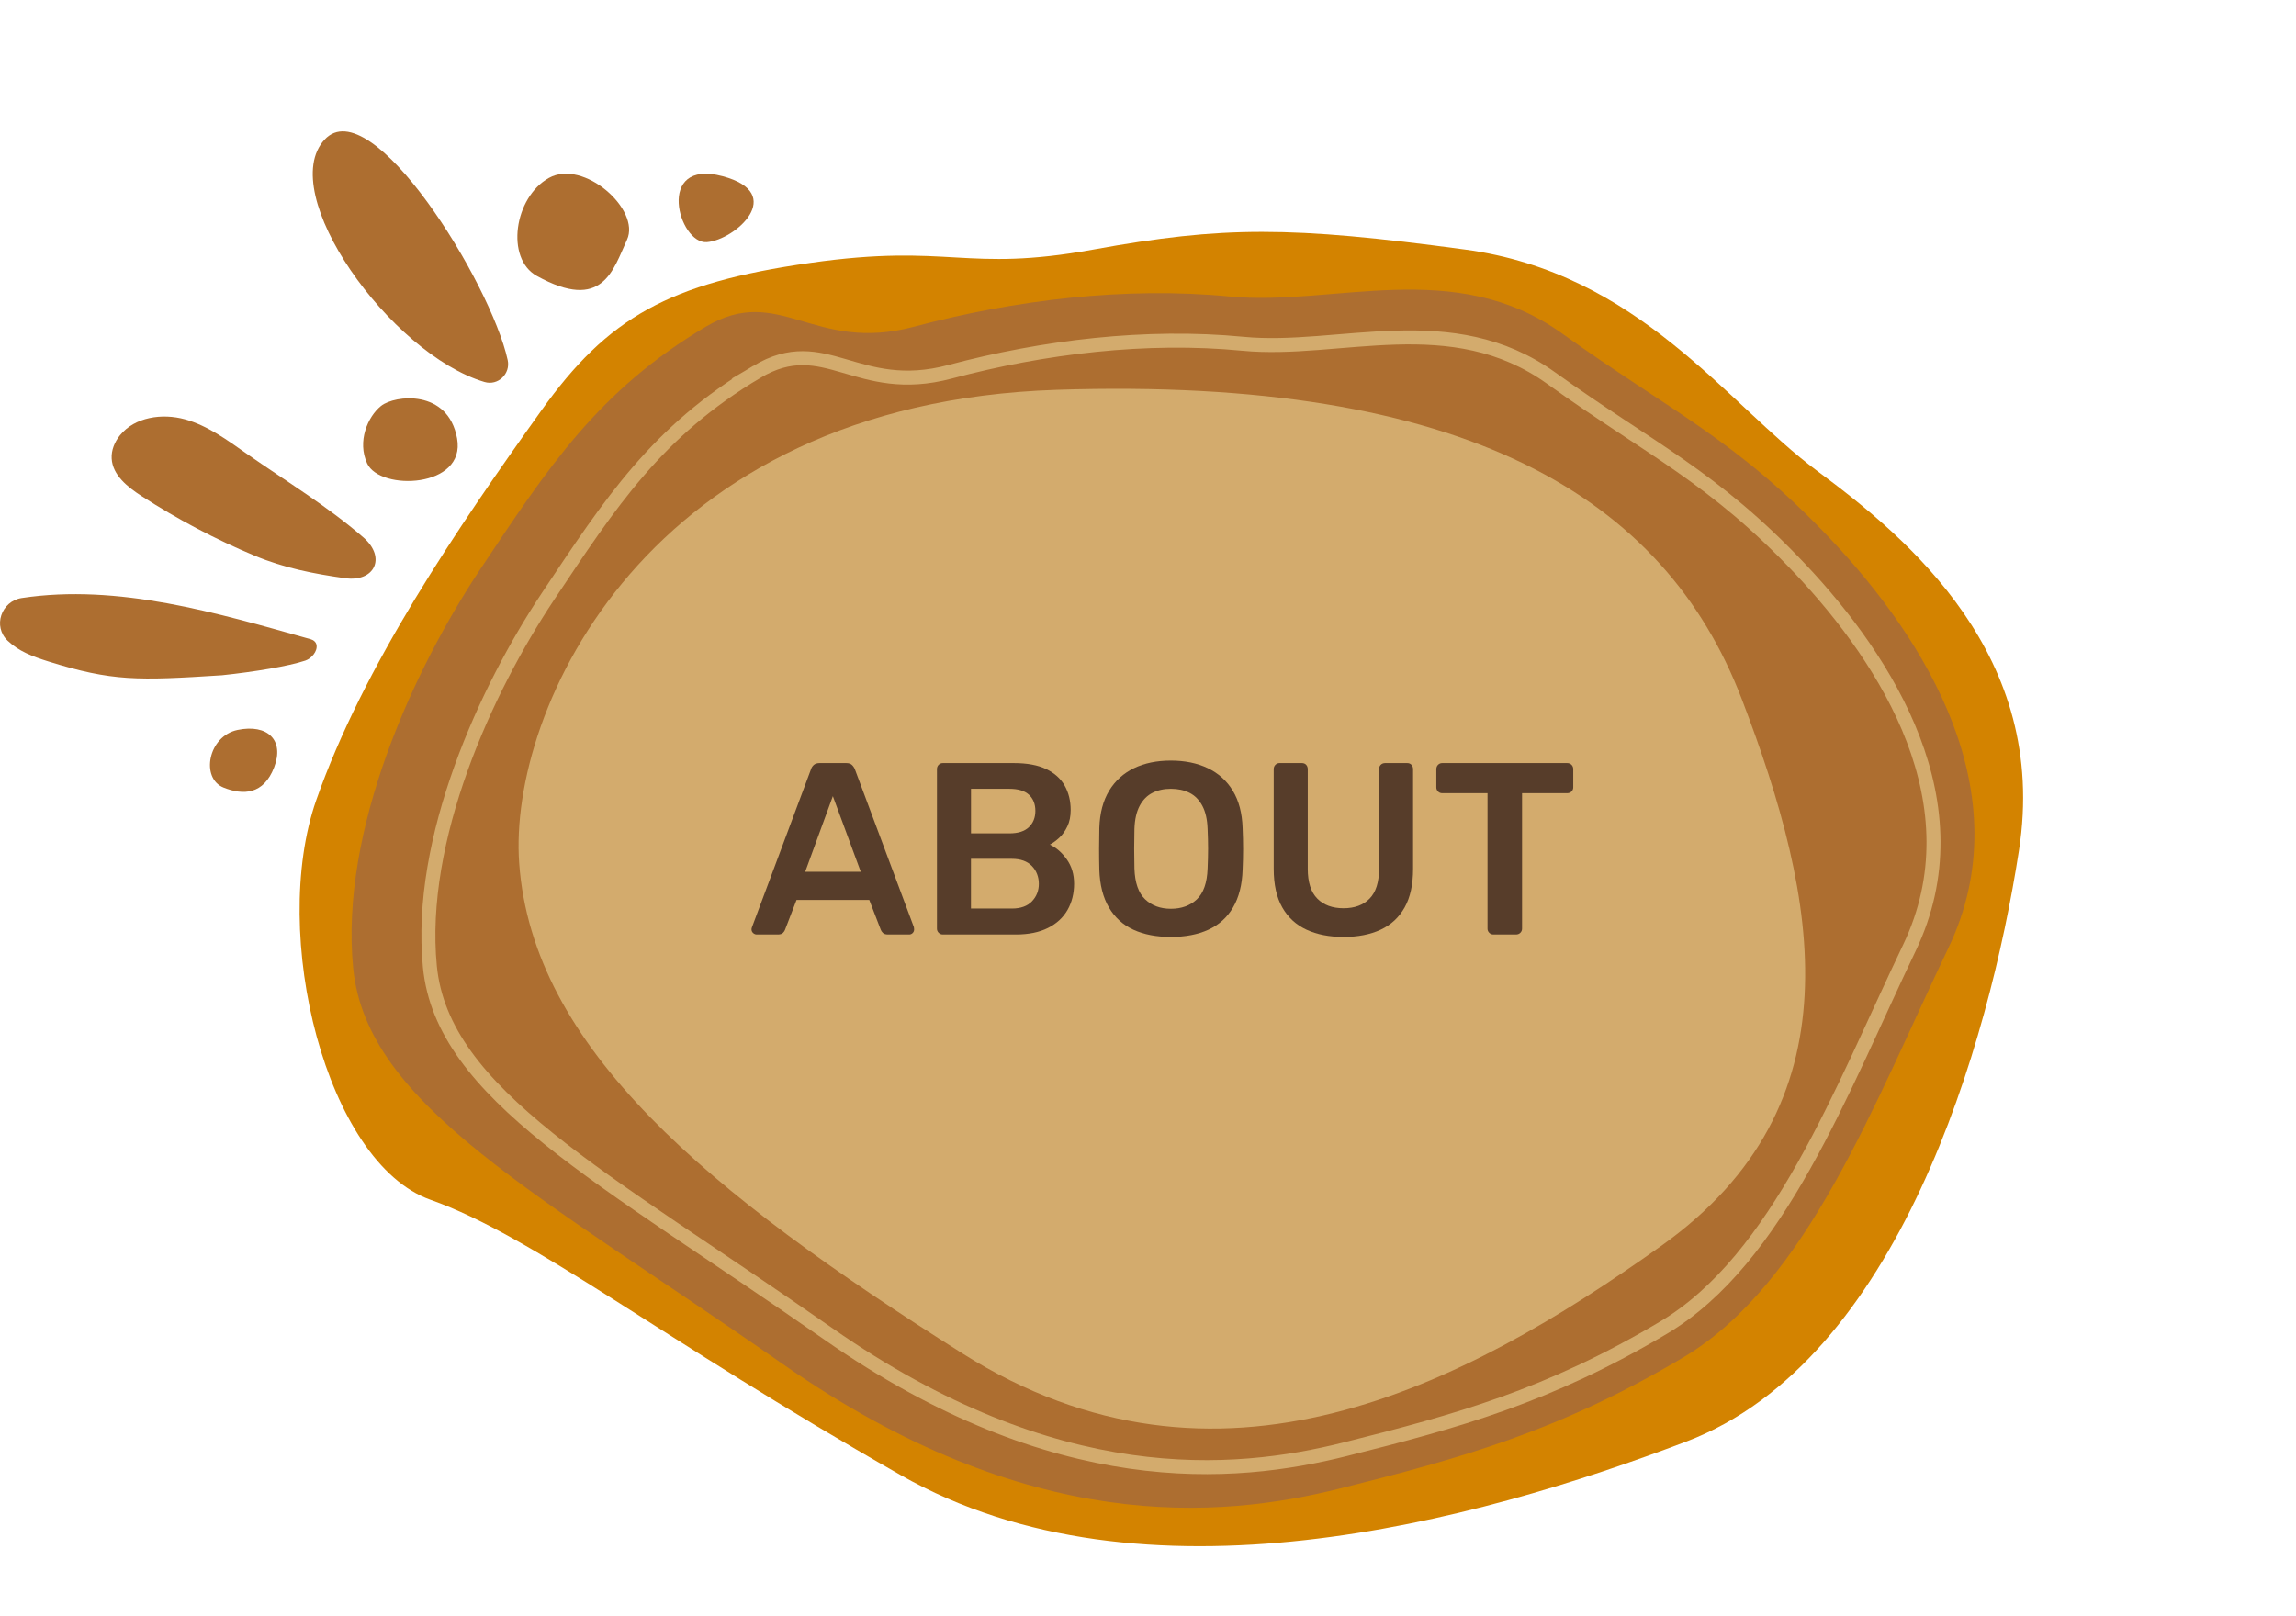
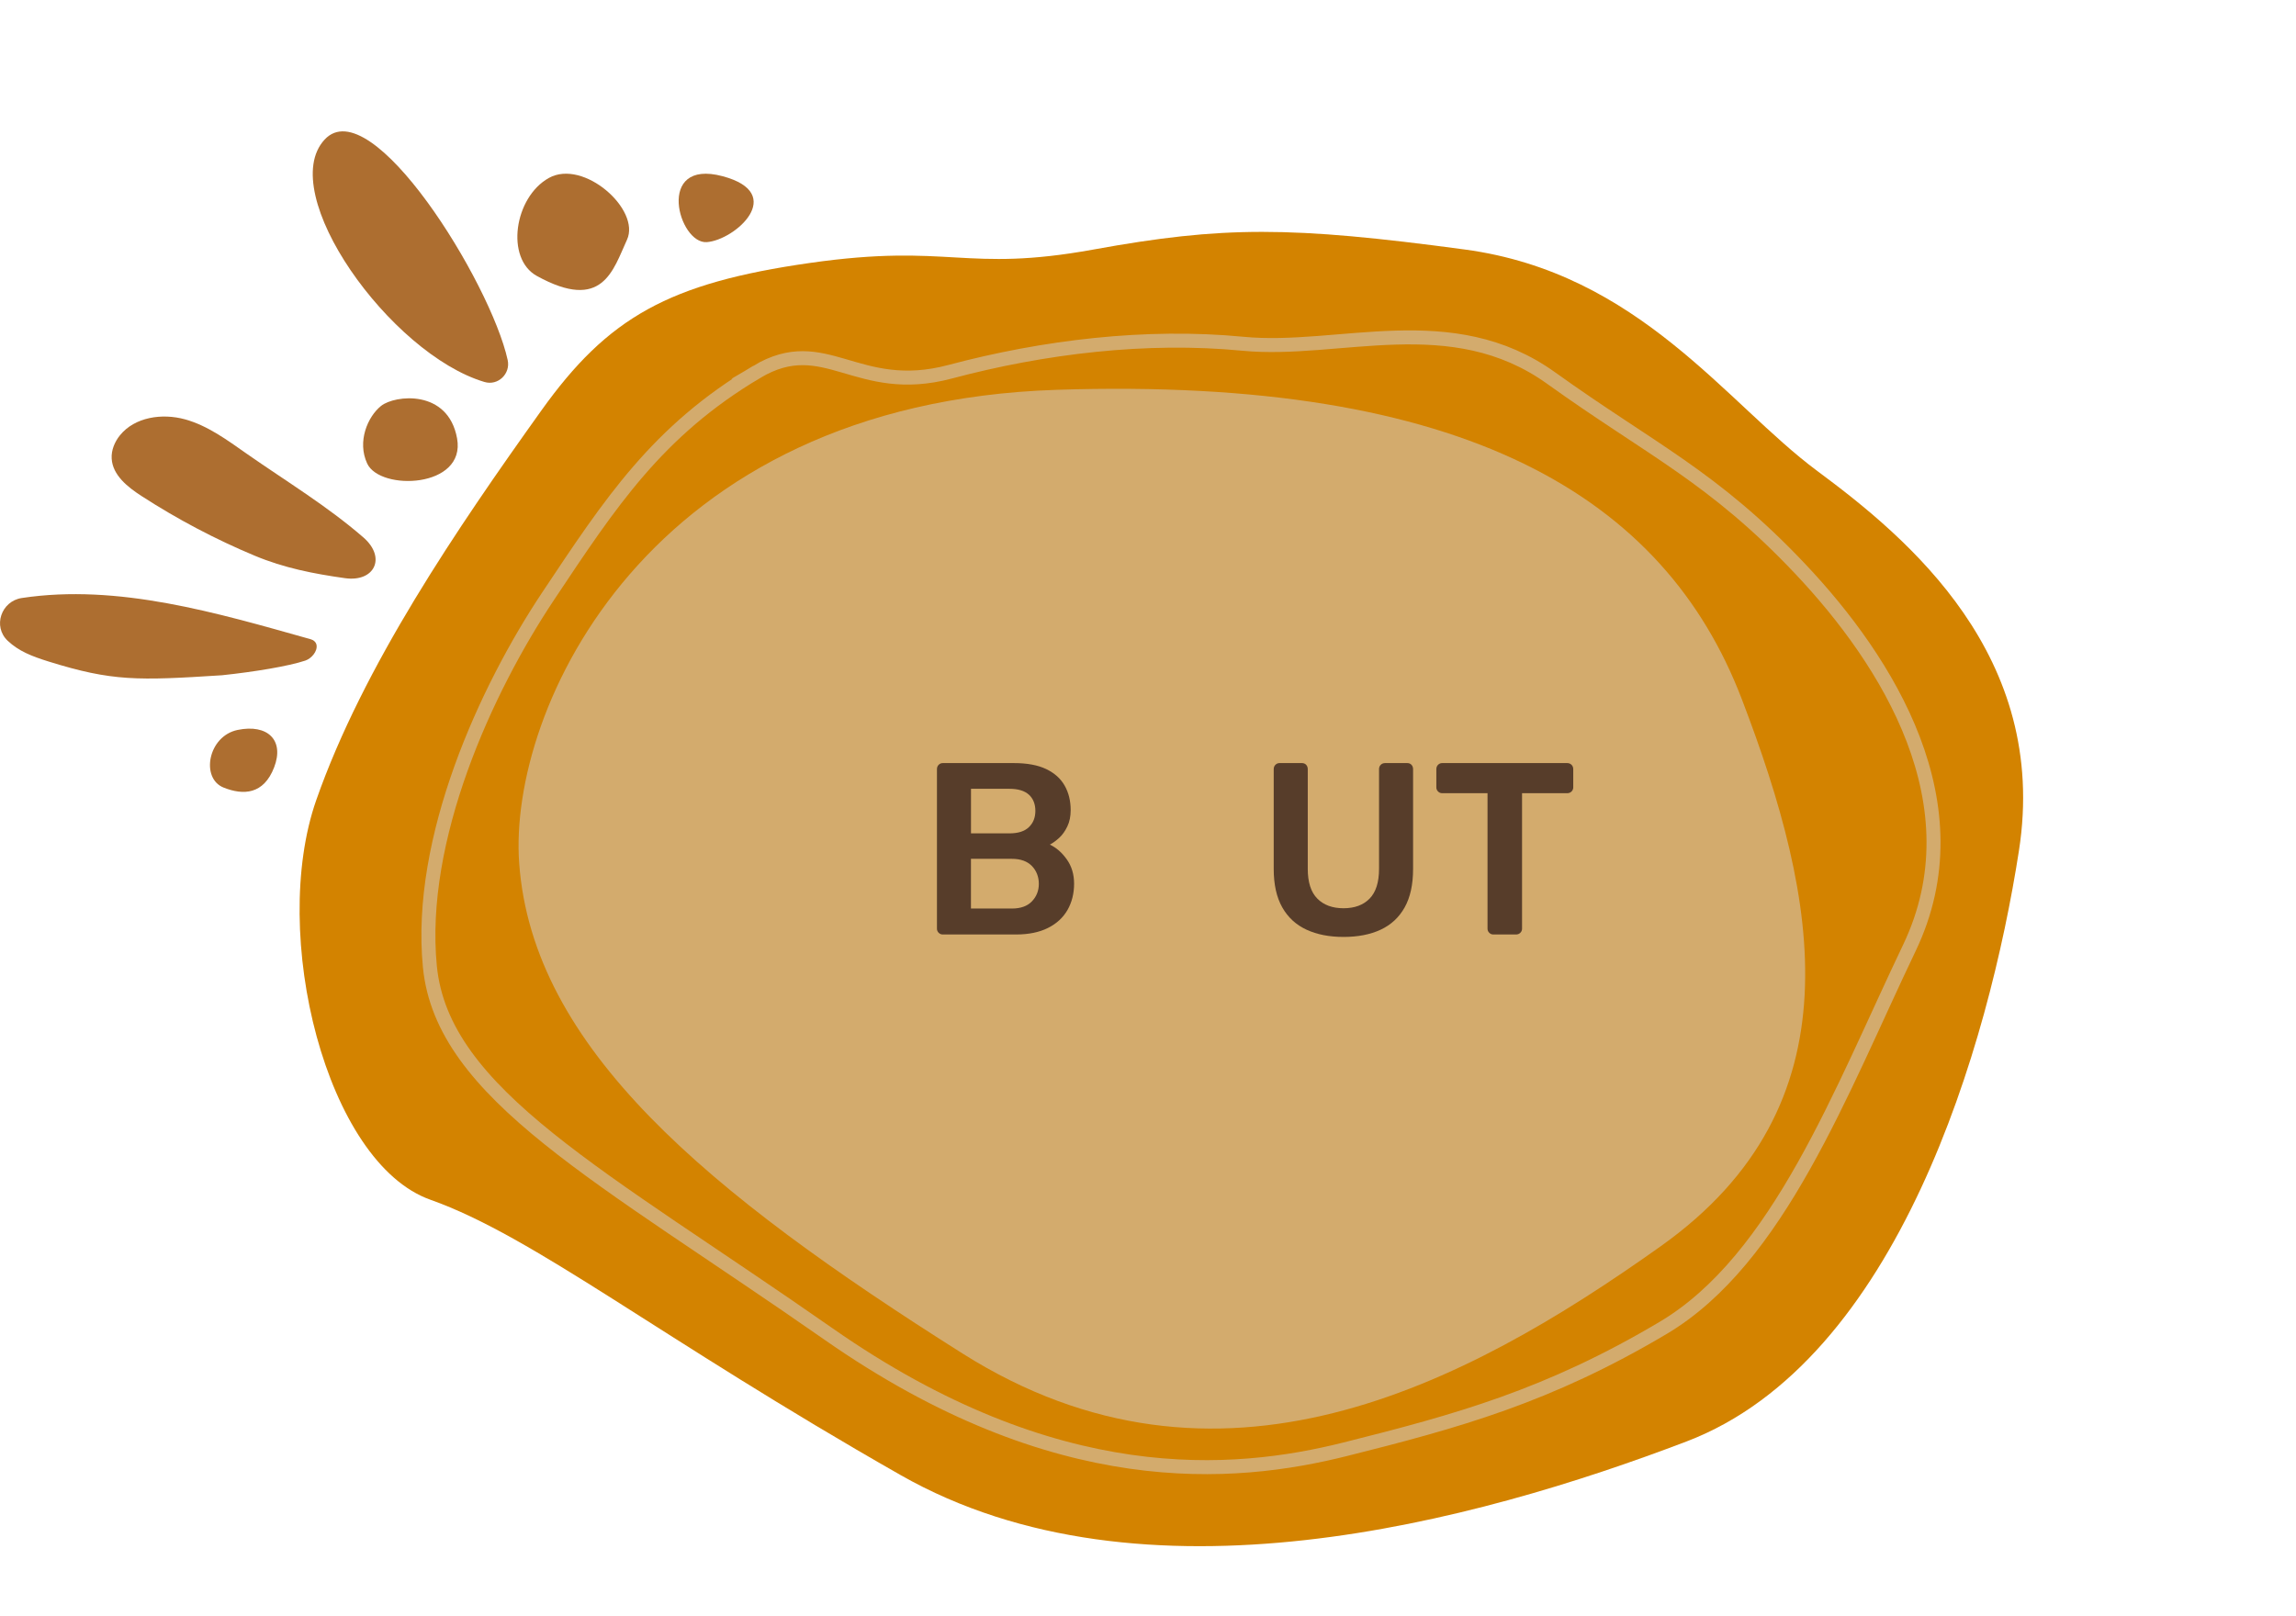
<svg xmlns="http://www.w3.org/2000/svg" id="ABOUT" viewBox="0 0 656.22 462.01">
  <defs>
    <style>.cls-1{fill:#d38300;}.cls-2{fill:#ad6e30;}.cls-3{fill:none;stroke:#d3ab6d;stroke-miterlimit:10;stroke-width:4px;}.cls-4{fill:#d3ab6d;}.cls-5{fill:#573d2a;}</style>
  </defs>
  <path class="cls-1" d="m154.69,117.4c19.08-26.72,36.48-36.48,76.79-42.23,40.31-5.76,44.07,2.88,81.07-3.84,37-6.72,56.2-6.72,106.11,0,49.91,6.72,74.87,44.15,100.79,63.35,25.92,19.2,66.23,52.79,57.59,108.47-8.64,55.67-34.56,145.9-95.03,168.94-60.47,23.04-155.5,48.95-224.61,9.6-69.11-39.35-104.63-68.15-134.38-78.71-29.76-10.56-46.07-75.83-32.64-114.23,13.44-38.39,40.31-77.75,64.31-111.35Z" />
-   <path class="cls-2" d="m201.72,93.4c21.04-12.49,30.72,7.68,59.51,0,28.8-7.68,60.47-11.52,90.23-8.64,29.76,2.88,64.31-11.46,95.03,10.59,30.72,22.05,49.91,30.38,76.79,58.85,26.88,28.47,54.71,72.62,33.6,116.78-21.12,44.15-40.31,95.99-75.83,117.1-35.52,21.12-63.59,28.8-98.03,37.44-34.44,8.64-89.15,13.44-159.22-35.52-70.07-48.95-119.02-73.91-122.86-113.27-3.84-39.35,17.28-85.43,36.48-114.23,19.2-28.8,33.6-50.87,64.31-69.11Z" />
+   <path class="cls-2" d="m201.72,93.4Z" />
  <path class="cls-4" d="m148.39,246.78c-3.2-43.93,36.48-131.5,153.58-135.34,117.1-3.84,173.74,30.72,195.81,88.31,22.08,57.59,33.6,116.14-23.04,156.46-56.63,40.31-126.7,76.79-199.65,30.72-72.95-46.07-122.86-87.35-126.7-140.14Z" />
  <path class="cls-2" d="m206.51,50.37c18.52,4.93,3.63,18.23-4.48,18.85-8.1.62-14.85-23.99,4.48-18.85Z" />
  <path class="cls-2" d="m104.94,132.5c3.67,7.93,28.27,7.07,25.7-7.16-2.57-14.23-17.88-12.4-21.73-9.3-3.84,3.1-6.88,10.19-3.97,16.46Z" />
  <path class="cls-2" d="m63.91,225.15c-6.63-2.64-4.48-14.73,4.02-16.48s13.43,2.88,10.42,10.7c-3.01,7.81-8.83,8.02-14.44,5.78Z" />
  <path class="cls-2" d="m145.1,102.93c.86,3.93-2.77,7.42-6.63,6.27-26.96-8.02-59.82-54.04-45.69-69.3,13.3-14.35,47.47,40.88,52.32,63.03Z" />
  <path class="cls-2" d="m153.41,78.87c-9-4.98-6.46-22.46,3.45-27.99,9.91-5.54,26.31,9.03,22.34,17.66-3.98,8.64-6.92,20.77-25.79,10.33Z" />
  <path class="cls-2" d="m72.79,158.86c-11.25-4.7-22.07-10.41-32.3-17.03-3.99-2.58-8.3-5.97-8.57-10.73-.14-2.4.85-4.78,2.36-6.65,4.24-5.25,12.06-6.36,18.56-4.58,6.51,1.79,12.07,5.92,17.6,9.79,11.24,7.86,23.05,14.98,33.41,23.97,6.68,5.81,3.15,12.84-5.23,11.66-8.97-1.26-17.41-2.91-25.83-6.43Z" />
  <path class="cls-2" d="m63.46,193.04c-24.18,1.55-31.33,1.75-49.58-3.93-4.81-1.5-8.52-2.96-11.67-5.92-4.34-4.08-1.88-11.34,4.01-12.23,27.53-4.16,55.77,4.24,82.6,11.79.8.22,1.51.82,1.65,1.64.32,1.81-1.46,3.88-3.21,4.46-4.76,1.59-14.51,3.21-23.8,4.19Z" />
  <path class="cls-3" d="m216.34,106.28c19.52-11.59,28.49,7.12,55.19,0,26.71-7.12,56.08-10.68,83.68-8.01,27.6,2.67,59.65-10.63,88.13,9.82,28.49,20.45,46.29,28.18,71.22,54.58,24.93,26.4,50.74,67.35,31.16,108.31-19.58,40.95-37.39,89.02-70.33,108.61-32.94,19.58-58.98,26.71-90.91,34.72-31.94,8.01-82.68,12.46-147.67-32.94-64.99-45.4-110.39-68.55-113.95-105.05-3.56-36.5,16.02-79.23,33.83-105.94,17.8-26.71,31.16-47.18,59.65-64.1Z" />
-   <path class="cls-5" d="m216.27,267.15c-.37,0-.71-.14-1.02-.42-.3-.28-.46-.63-.46-1.05,0-.19.05-.4.14-.63l16.87-45.15c.14-.47.41-.88.8-1.23.4-.35.95-.52,1.65-.52h7.63c.7,0,1.24.17,1.61.52.37.35.65.76.84,1.23l16.87,45.15c.05.23.07.44.07.63,0,.42-.14.77-.42,1.05-.28.28-.61.42-.98.42h-6.09c-.65,0-1.13-.15-1.44-.46-.3-.3-.5-.59-.6-.88l-3.29-8.54h-20.79l-3.29,8.54c-.09.28-.29.57-.59.88-.3.3-.78.46-1.44.46h-6.09Zm13.86-17.92h15.89l-7.98-21.63-7.91,21.63Z" />
  <path class="cls-5" d="m269.47,267.15c-.47,0-.86-.16-1.19-.49-.33-.33-.49-.72-.49-1.19v-45.57c0-.51.16-.93.49-1.26.33-.33.72-.49,1.19-.49h20.3c3.78,0,6.86.57,9.24,1.71,2.38,1.14,4.14,2.72,5.28,4.73,1.14,2.01,1.72,4.34,1.72,7,0,1.77-.31,3.33-.95,4.66-.63,1.33-1.4,2.41-2.31,3.25-.91.84-1.81,1.49-2.69,1.96,1.82.84,3.43,2.24,4.83,4.2s2.1,4.29,2.1,7-.63,5.3-1.89,7.49c-1.26,2.19-3.13,3.91-5.6,5.14-2.47,1.24-5.53,1.86-9.17,1.86h-20.86Zm8.05-28.91h10.99c2.47,0,4.33-.59,5.56-1.78,1.24-1.19,1.85-2.74,1.85-4.66s-.62-3.5-1.85-4.62c-1.24-1.12-3.09-1.68-5.56-1.68h-10.99v12.74Zm0,21.49h11.69c2.52,0,4.43-.69,5.74-2.07,1.31-1.38,1.96-3.04,1.96-5s-.67-3.76-2-5.11c-1.33-1.35-3.23-2.03-5.71-2.03h-11.69v14.21Z" />
-   <path class="cls-5" d="m334.64,267.85c-4.15,0-7.72-.69-10.71-2.07-2.99-1.38-5.32-3.5-7-6.37-1.68-2.87-2.59-6.45-2.73-10.75-.05-2.01-.07-3.99-.07-5.95s.02-3.97.07-6.02c.14-4.25,1.07-7.79,2.8-10.64,1.73-2.85,4.1-4.99,7.1-6.44,3.01-1.45,6.52-2.17,10.54-2.17s7.54.72,10.57,2.17c3.03,1.45,5.41,3.59,7.14,6.44,1.73,2.85,2.66,6.39,2.8,10.64.09,2.05.14,4.06.14,6.02s-.05,3.94-.14,5.95c-.14,4.29-1.05,7.88-2.73,10.75s-4.03,4.99-7.04,6.37-6.59,2.07-10.75,2.07Zm0-8.05c3.03,0,5.51-.9,7.42-2.69,1.91-1.8,2.94-4.73,3.08-8.79.09-2.05.14-3.96.14-5.71s-.05-3.63-.14-5.63c-.09-2.71-.59-4.91-1.5-6.62-.91-1.7-2.13-2.94-3.67-3.71s-3.31-1.15-5.32-1.15-3.71.38-5.25,1.15-2.76,2.01-3.67,3.71c-.91,1.7-1.41,3.91-1.5,6.62-.05,2.01-.07,3.88-.07,5.63s.02,3.65.07,5.71c.14,4.06,1.17,6.99,3.08,8.79,1.91,1.8,4.36,2.69,7.35,2.69Z" />
  <path class="cls-5" d="m383.99,267.85c-4.06,0-7.58-.69-10.57-2.07-2.99-1.38-5.3-3.5-6.93-6.37-1.63-2.87-2.45-6.54-2.45-11.02v-28.49c0-.51.16-.93.49-1.26.33-.33.72-.49,1.19-.49h6.37c.51,0,.92.16,1.22.49.3.33.46.75.46,1.26v28.49c0,3.83.91,6.66,2.73,8.5s4.32,2.76,7.49,2.76,5.66-.92,7.46-2.76c1.79-1.84,2.69-4.68,2.69-8.5v-28.49c0-.51.16-.93.49-1.26.33-.33.75-.49,1.26-.49h6.3c.51,0,.92.16,1.22.49.3.33.46.75.46,1.26v28.49c0,4.48-.8,8.15-2.41,11.02-1.61,2.87-3.9,4.99-6.86,6.37s-6.5,2.07-10.6,2.07Z" />
  <path class="cls-5" d="m426.83,267.15c-.47,0-.86-.16-1.19-.49-.33-.33-.49-.72-.49-1.19v-38.71h-12.95c-.47,0-.86-.16-1.19-.49-.33-.33-.49-.72-.49-1.19v-5.18c0-.51.16-.93.49-1.26.33-.33.72-.49,1.19-.49h35.7c.51,0,.93.16,1.26.49.33.33.49.75.49,1.26v5.18c0,.47-.16.86-.49,1.19s-.75.49-1.26.49h-12.88v38.71c0,.47-.16.86-.49,1.19s-.75.49-1.26.49h-6.44Z" />
</svg>